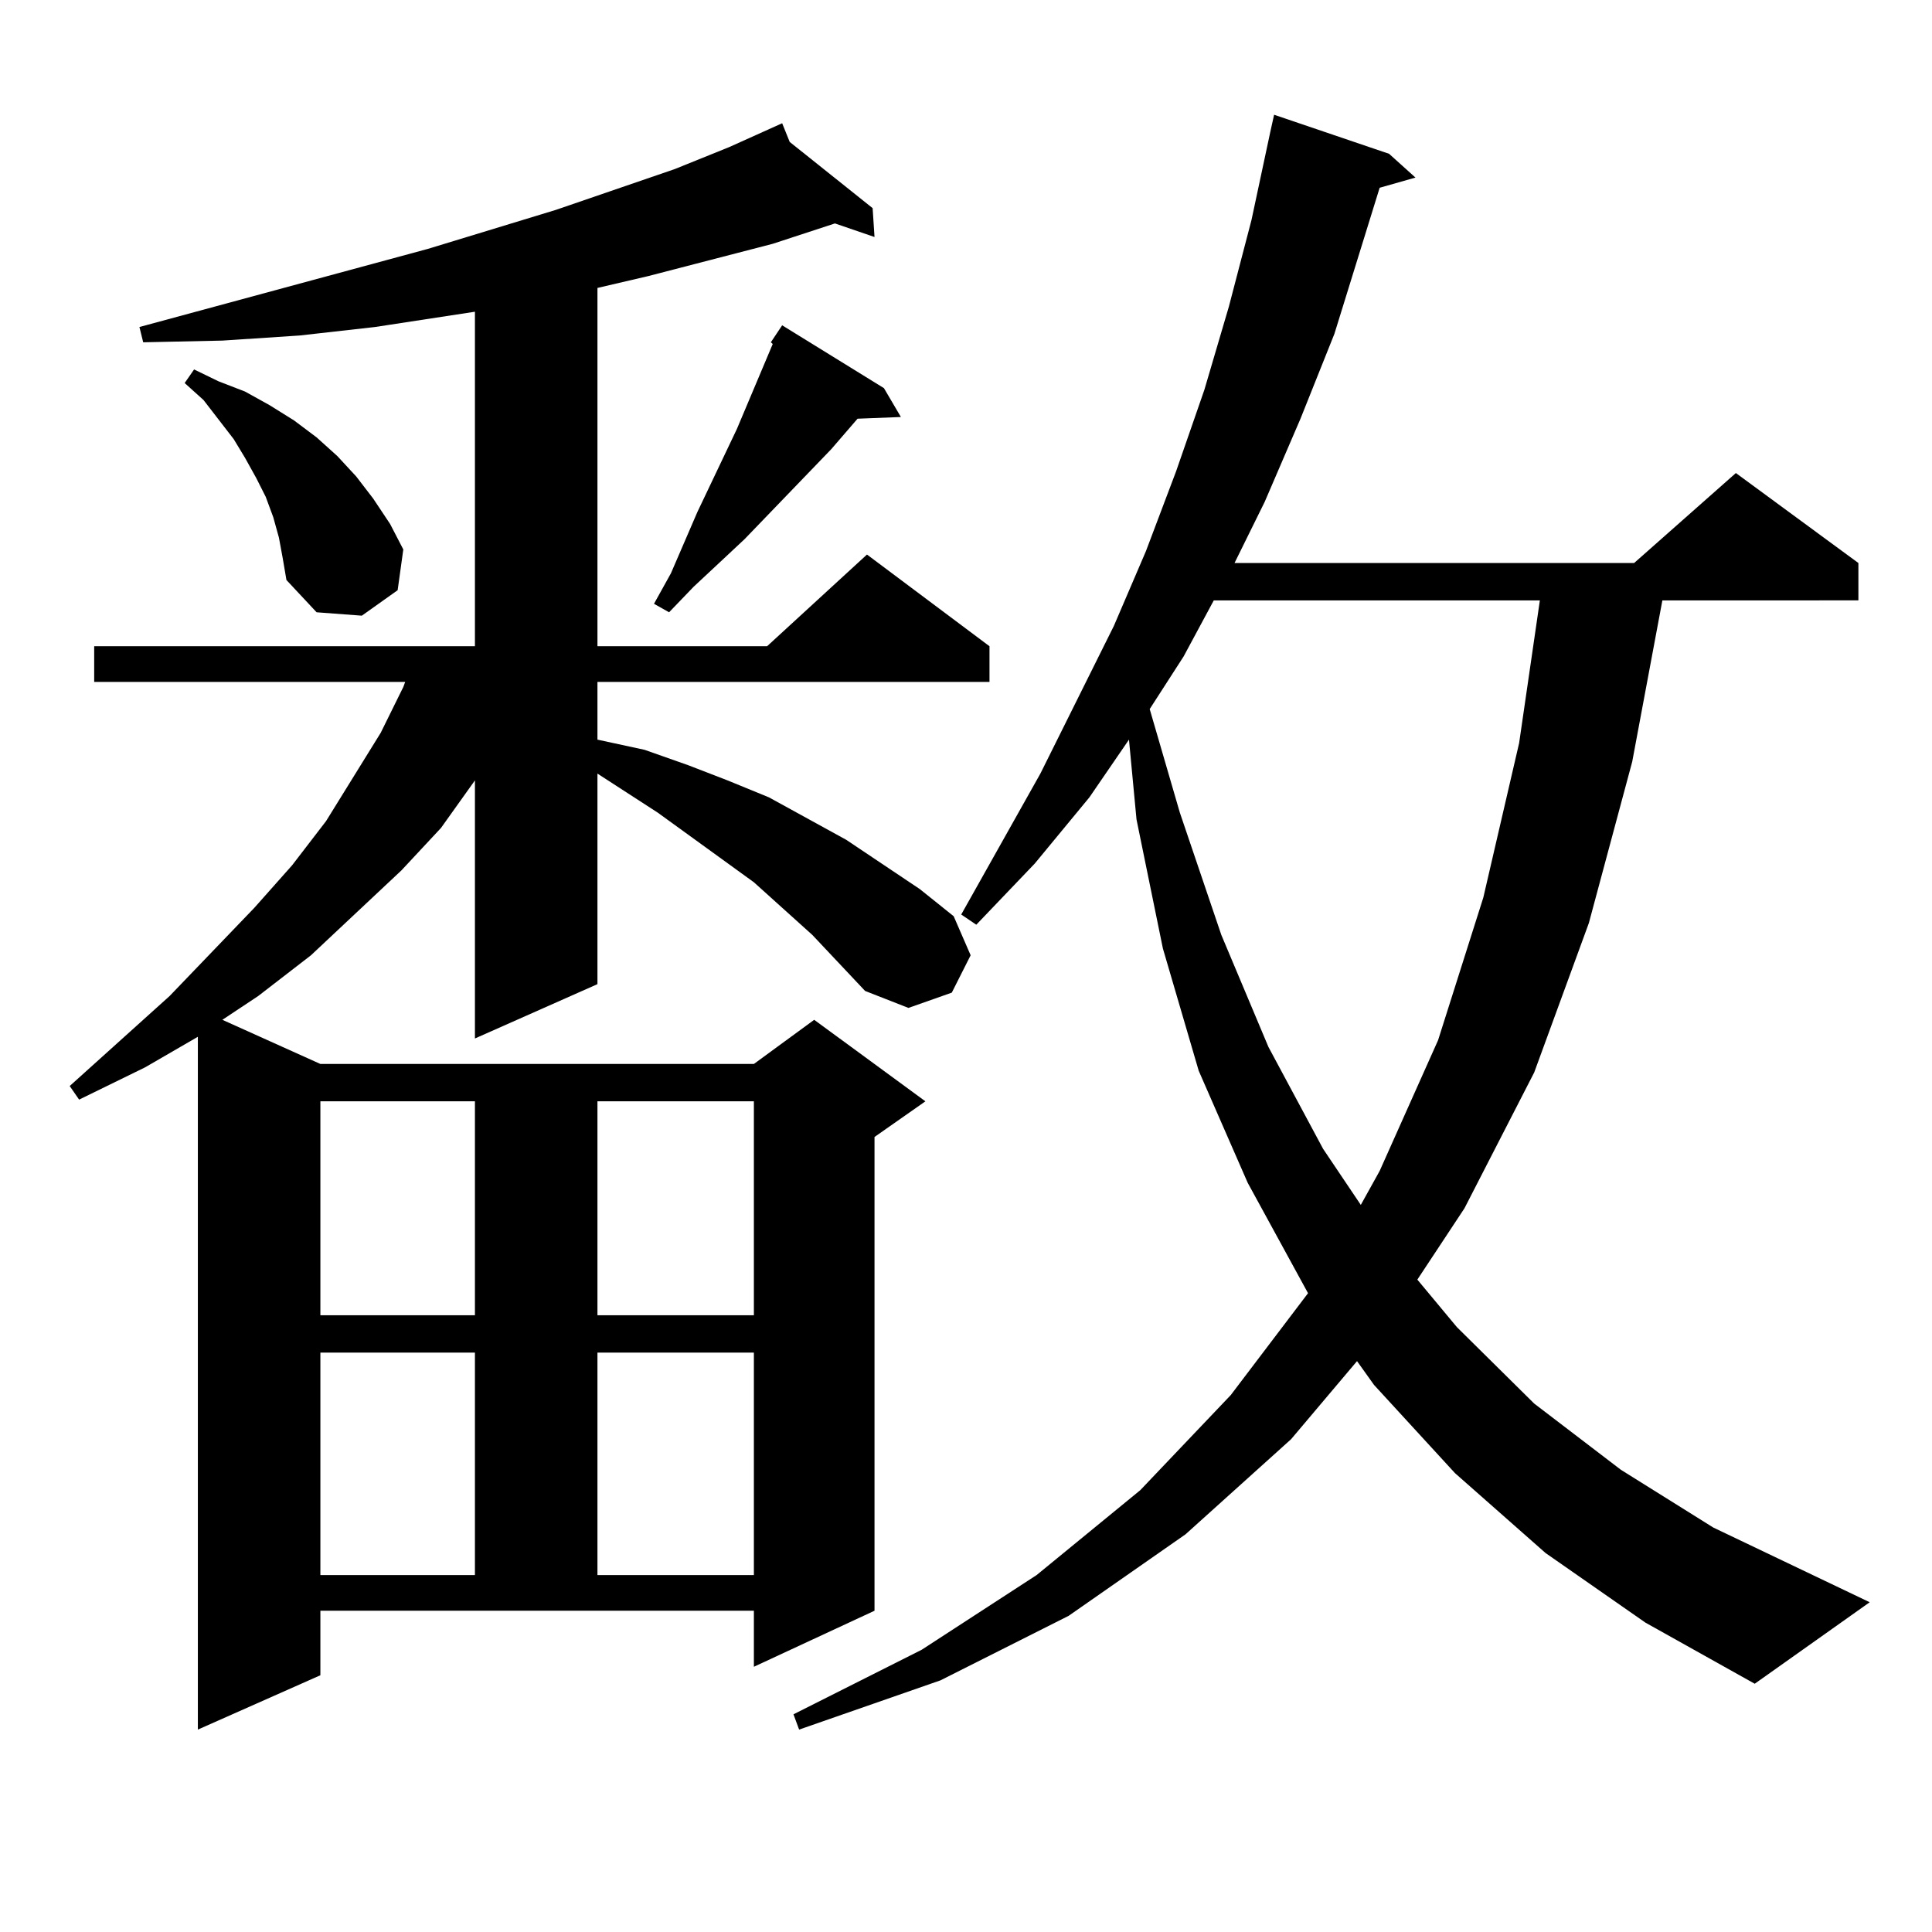
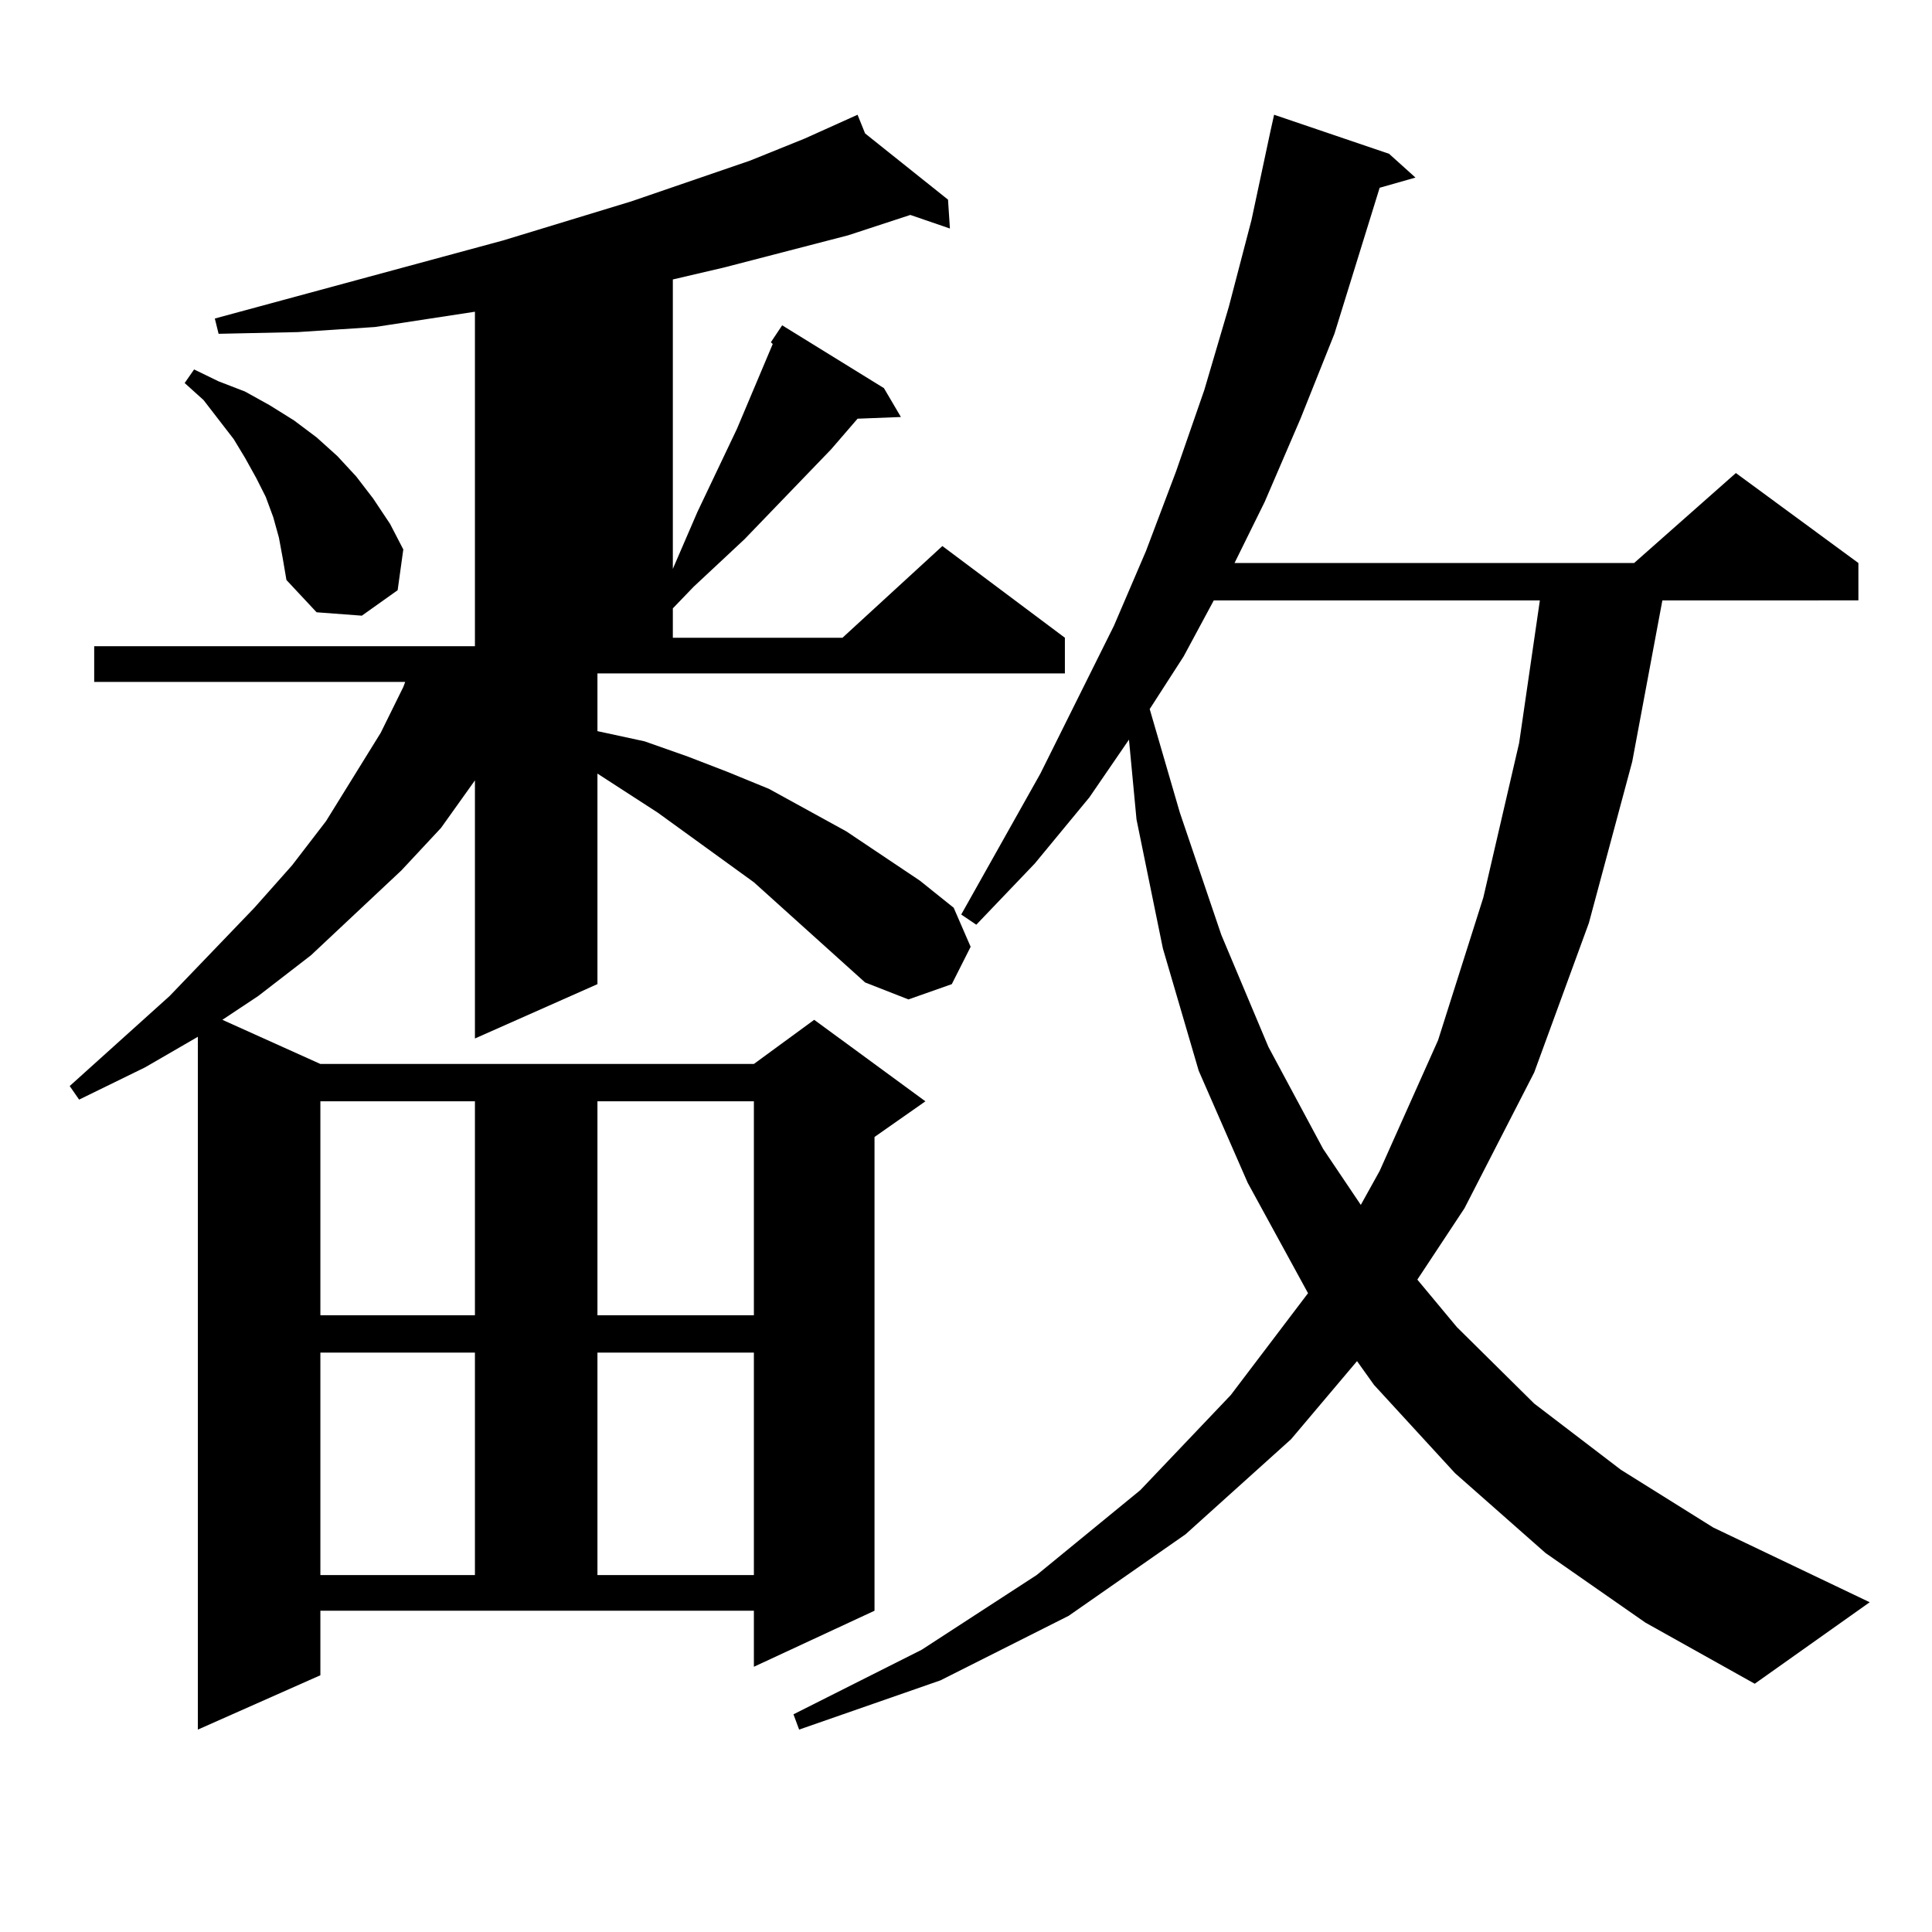
<svg xmlns="http://www.w3.org/2000/svg" version="1.1" id="图层_1" x="0px" y="0px" width="1000px" height="1000px" viewBox="0 0 1000 1000" enable-background="new 0 0 1000 1000" xml:space="preserve">
-   <path d="M420.453,483.906L390.21,456.66l-49.755-36.035l-31.219-20.215v108.984l-63.413,28.125V403.926l-17.56,24.609  l-20.487,21.973l-46.828,43.945l-27.316,21.094l-18.536,12.305l50.73,22.852H390.21l31.219-22.852l57.56,42.188l-26.341,18.457  v245.215l-62.438,29.004v-29.004H165.826v33.398l-63.413,28.125V536.641l-27.316,15.82L40.951,569.16l-4.878-7.031l51.706-46.582  l43.901-45.703l19.512-21.973l17.561-22.852l28.292-45.703l11.707-23.73l0.976-2.637H48.755v-18.457h197.068V161.348l-51.706,7.91  l-39.023,4.395l-39.999,2.637l-40.975,0.879l-1.951-7.91l149.265-40.43l66.339-20.215l61.462-21.094l28.292-11.426l27.316-12.305  l3.902,9.668l42.926,34.277l0.976,14.941l-20.487-7.031l-32.194,10.547l-64.389,16.699l-26.341,6.152v185.449h87.803l51.706-47.461  l63.413,47.461v18.457H309.236v29.883l24.39,5.273l22.438,7.91l20.487,7.91l21.463,8.789l39.999,21.973l38.048,25.488l17.561,14.063  l8.78,20.215l-9.756,19.336l-22.438,7.91l-22.438-8.789L420.453,483.906z M144.363,278.242l-2.927-10.547l-3.902-10.547  l-4.878-9.668l-5.854-10.547l-5.854-9.668l-15.609-20.215l-9.756-8.789l4.878-7.031l12.683,6.152l13.658,5.273l12.683,7.031  l12.683,7.91l11.707,8.789l10.731,9.668l9.756,10.547l8.78,11.426l8.78,13.184l6.829,13.184l-2.927,21.094l-18.536,13.184  l-23.414-1.758l-15.609-16.699l-1.951-11.426L144.363,278.242z M165.826,570.039v110.742h79.998V570.039H165.826z M165.826,700.117  v115.137h79.998V700.117H165.826z M309.236,570.039v110.742h80.974V570.039H309.236z M309.236,700.117v115.137h80.974V700.117  H309.236z M398.99,177.168l5.854-8.789l52.682,32.52l8.78,14.941l-22.438,0.879l-13.658,15.82l-44.877,46.582l-26.341,24.609  l-12.683,13.184l-7.805-4.395l8.78-15.82l13.658-31.641l20.487-43.066l18.536-43.945L398.99,177.168z M799.956,803.828  l-46.828-41.309l-41.95-45.703l-8.78-12.305l-34.146,40.43l-54.633,49.219l-60.486,42.188l-66.34,33.398l-73.169,25.488l-2.927-7.91  l66.34-33.398l59.511-38.672l53.657-43.945l46.828-49.219l39.999-52.734l-31.219-57.129l-25.365-58.008l-18.536-63.281  l-13.658-66.797l-3.902-41.309l-20.487,29.883l-28.292,34.277l-30.243,31.641l-7.805-5.273l40.975-72.949l38.048-76.465  l16.585-38.672l15.609-41.309l14.634-42.188l12.683-43.066l11.707-44.824l9.756-45.703l1.951-8.789l59.511,20.215l13.658,12.305  l-18.536,5.273l-23.414,75.586l-17.561,43.945l-18.536,43.066l-15.609,31.641h206.824l52.682-46.582l63.413,46.582v19.336H860.442  l-15.609,83.496l-22.438,83.496l-28.292,77.344l-36.097,70.313l-24.39,36.914l20.487,24.609l39.999,39.551l44.877,34.277  l47.804,29.883l80.974,38.672l-59.511,42.188l-56.584-31.641L799.956,803.828z M628.253,310.762l-15.609,29.004l-17.561,27.246  l15.609,53.613l21.463,63.281l24.39,58.008l28.292,52.734l19.512,29.004l9.756-17.578l30.243-67.676l23.414-73.828l18.536-79.98  l10.731-73.828H628.253z" />
+   <path d="M420.453,483.906L390.21,456.66l-49.755-36.035l-31.219-20.215v108.984l-63.413,28.125V403.926l-17.56,24.609  l-20.487,21.973l-46.828,43.945l-27.316,21.094l-18.536,12.305l50.73,22.852H390.21l31.219-22.852l57.56,42.188l-26.341,18.457  v245.215l-62.438,29.004v-29.004H165.826v33.398l-63.413,28.125V536.641l-27.316,15.82L40.951,569.16l-4.878-7.031l51.706-46.582  l43.901-45.703l19.512-21.973l17.561-22.852l28.292-45.703l11.707-23.73l0.976-2.637H48.755v-18.457h197.068V161.348l-51.706,7.91  l-39.999,2.637l-40.975,0.879l-1.951-7.91l149.265-40.43l66.339-20.215l61.462-21.094l28.292-11.426l27.316-12.305  l3.902,9.668l42.926,34.277l0.976,14.941l-20.487-7.031l-32.194,10.547l-64.389,16.699l-26.341,6.152v185.449h87.803l51.706-47.461  l63.413,47.461v18.457H309.236v29.883l24.39,5.273l22.438,7.91l20.487,7.91l21.463,8.789l39.999,21.973l38.048,25.488l17.561,14.063  l8.78,20.215l-9.756,19.336l-22.438,7.91l-22.438-8.789L420.453,483.906z M144.363,278.242l-2.927-10.547l-3.902-10.547  l-4.878-9.668l-5.854-10.547l-5.854-9.668l-15.609-20.215l-9.756-8.789l4.878-7.031l12.683,6.152l13.658,5.273l12.683,7.031  l12.683,7.91l11.707,8.789l10.731,9.668l9.756,10.547l8.78,11.426l8.78,13.184l6.829,13.184l-2.927,21.094l-18.536,13.184  l-23.414-1.758l-15.609-16.699l-1.951-11.426L144.363,278.242z M165.826,570.039v110.742h79.998V570.039H165.826z M165.826,700.117  v115.137h79.998V700.117H165.826z M309.236,570.039v110.742h80.974V570.039H309.236z M309.236,700.117v115.137h80.974V700.117  H309.236z M398.99,177.168l5.854-8.789l52.682,32.52l8.78,14.941l-22.438,0.879l-13.658,15.82l-44.877,46.582l-26.341,24.609  l-12.683,13.184l-7.805-4.395l8.78-15.82l13.658-31.641l20.487-43.066l18.536-43.945L398.99,177.168z M799.956,803.828  l-46.828-41.309l-41.95-45.703l-8.78-12.305l-34.146,40.43l-54.633,49.219l-60.486,42.188l-66.34,33.398l-73.169,25.488l-2.927-7.91  l66.34-33.398l59.511-38.672l53.657-43.945l46.828-49.219l39.999-52.734l-31.219-57.129l-25.365-58.008l-18.536-63.281  l-13.658-66.797l-3.902-41.309l-20.487,29.883l-28.292,34.277l-30.243,31.641l-7.805-5.273l40.975-72.949l38.048-76.465  l16.585-38.672l15.609-41.309l14.634-42.188l12.683-43.066l11.707-44.824l9.756-45.703l1.951-8.789l59.511,20.215l13.658,12.305  l-18.536,5.273l-23.414,75.586l-17.561,43.945l-18.536,43.066l-15.609,31.641h206.824l52.682-46.582l63.413,46.582v19.336H860.442  l-15.609,83.496l-22.438,83.496l-28.292,77.344l-36.097,70.313l-24.39,36.914l20.487,24.609l39.999,39.551l44.877,34.277  l47.804,29.883l80.974,38.672l-59.511,42.188l-56.584-31.641L799.956,803.828z M628.253,310.762l-15.609,29.004l-17.561,27.246  l15.609,53.613l21.463,63.281l24.39,58.008l28.292,52.734l19.512,29.004l9.756-17.578l30.243-67.676l23.414-73.828l18.536-79.98  l10.731-73.828H628.253z" />
</svg>